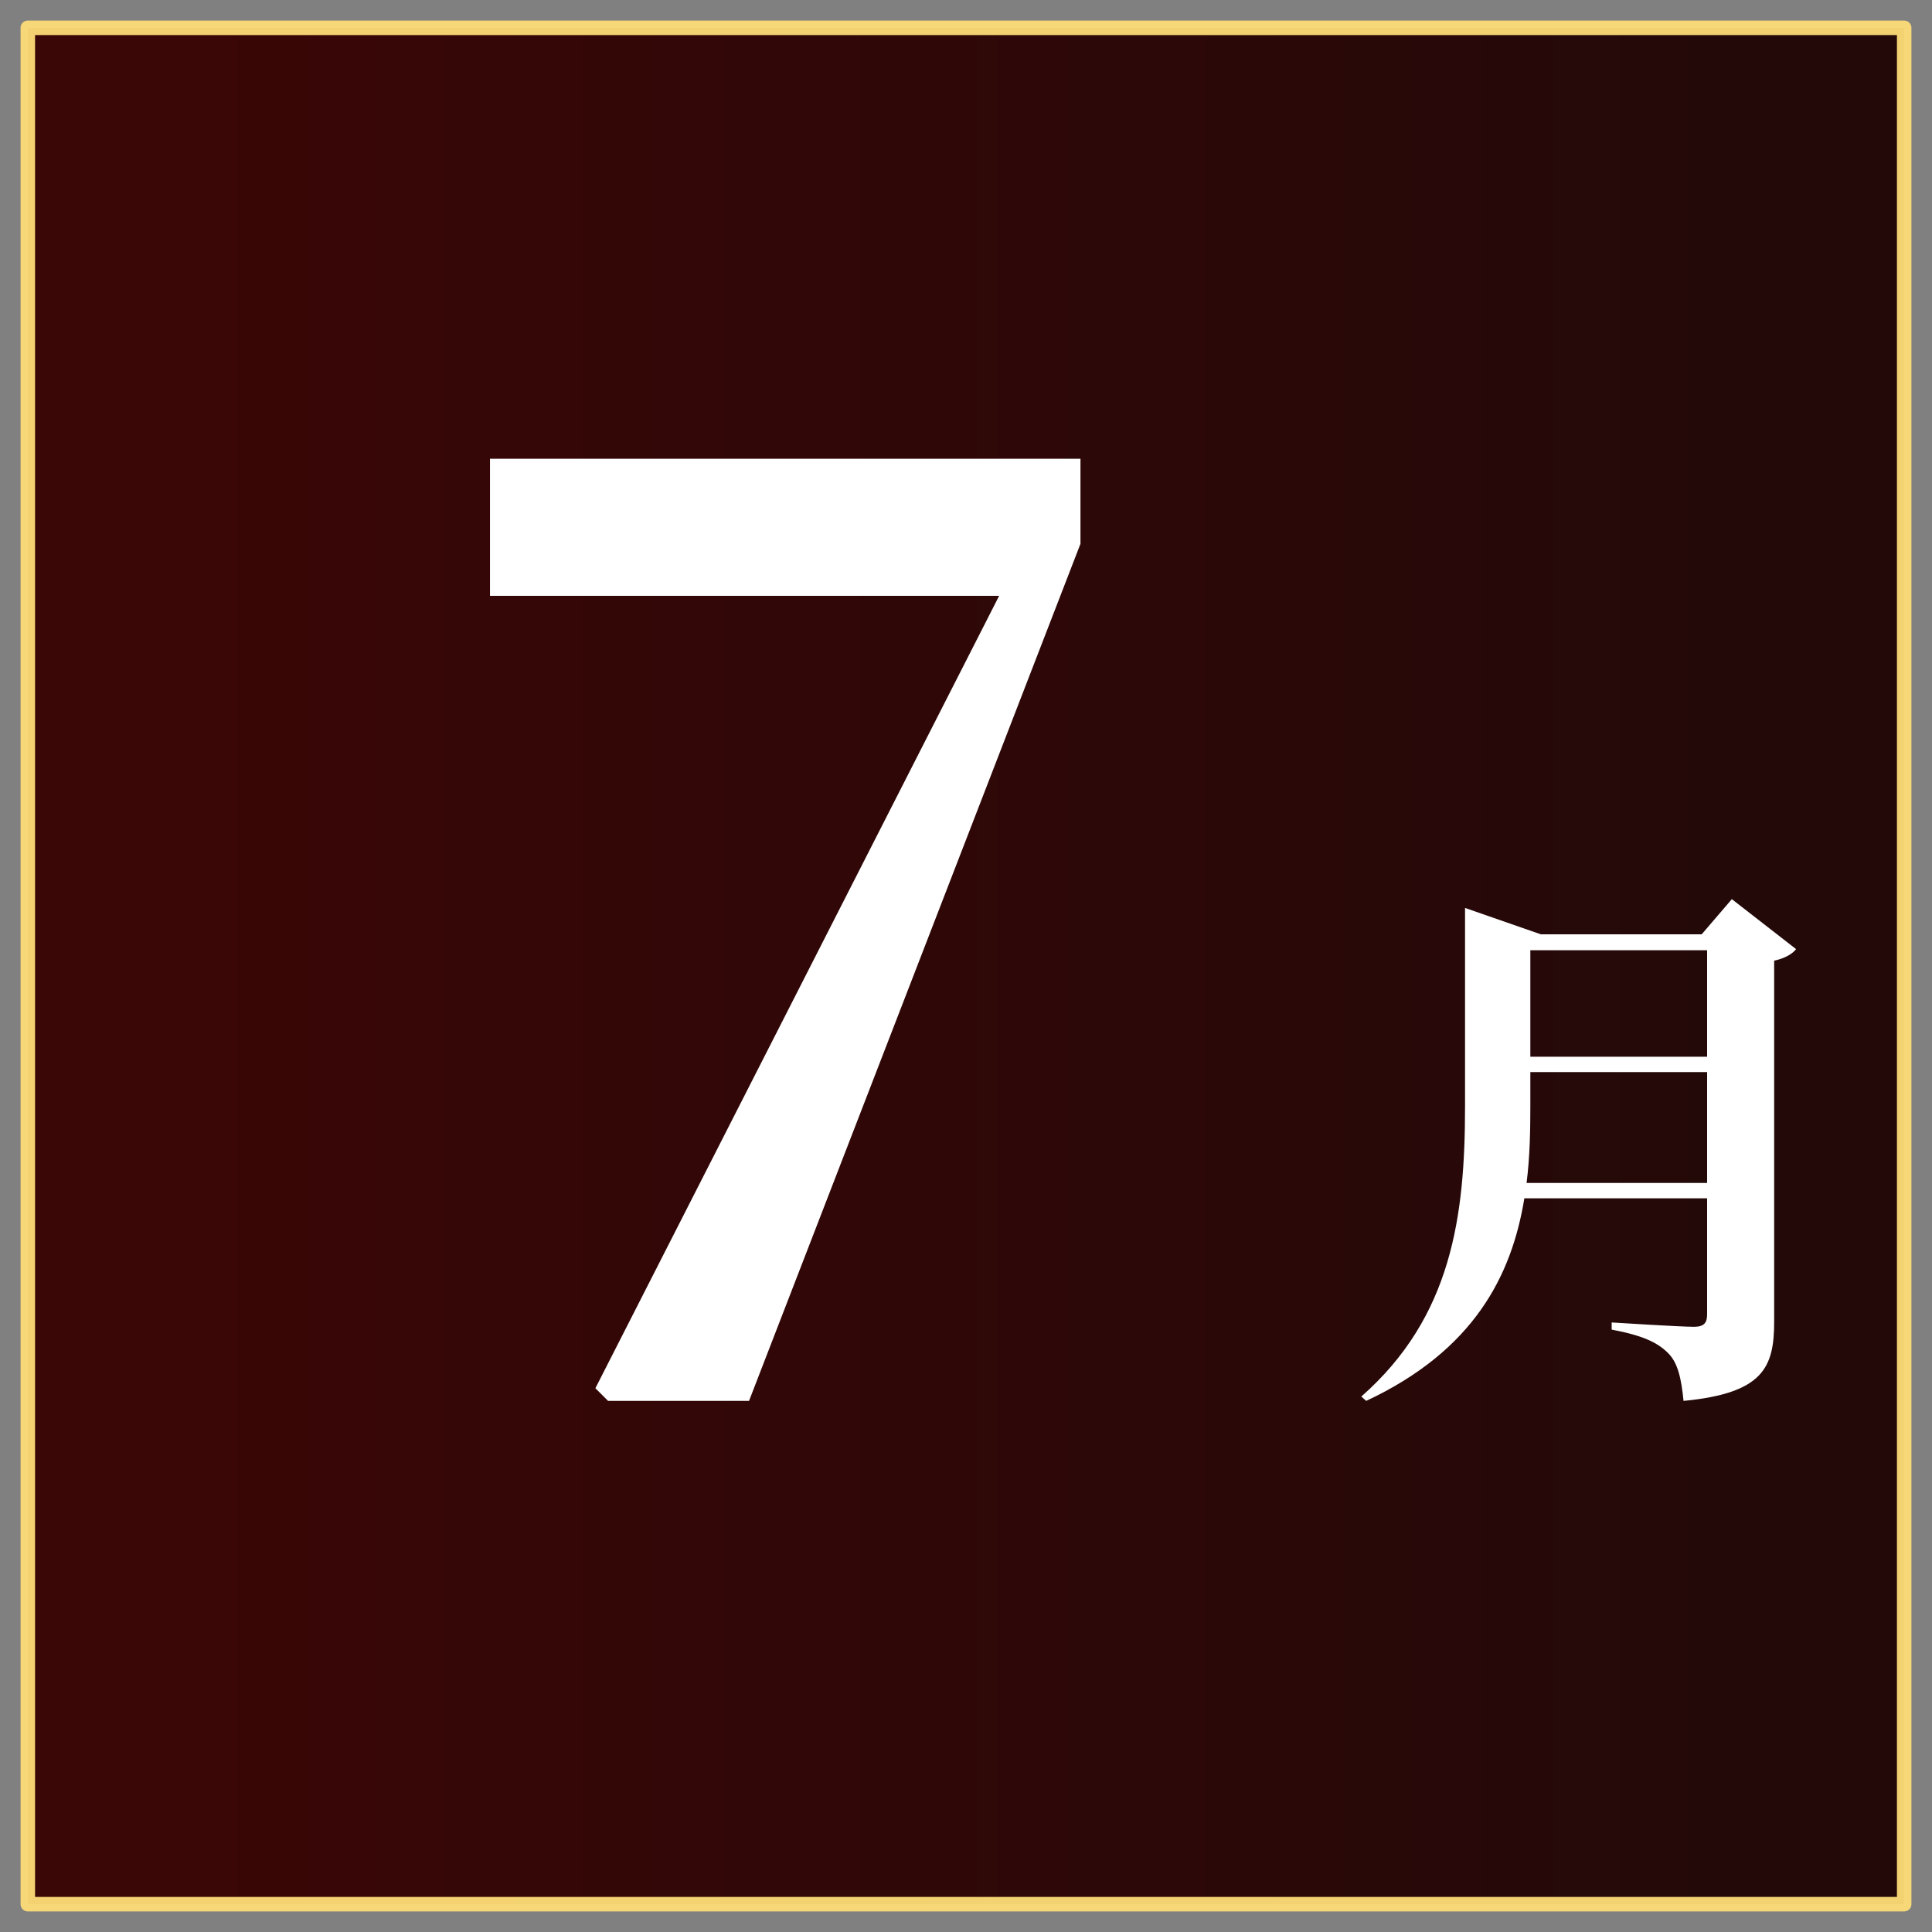
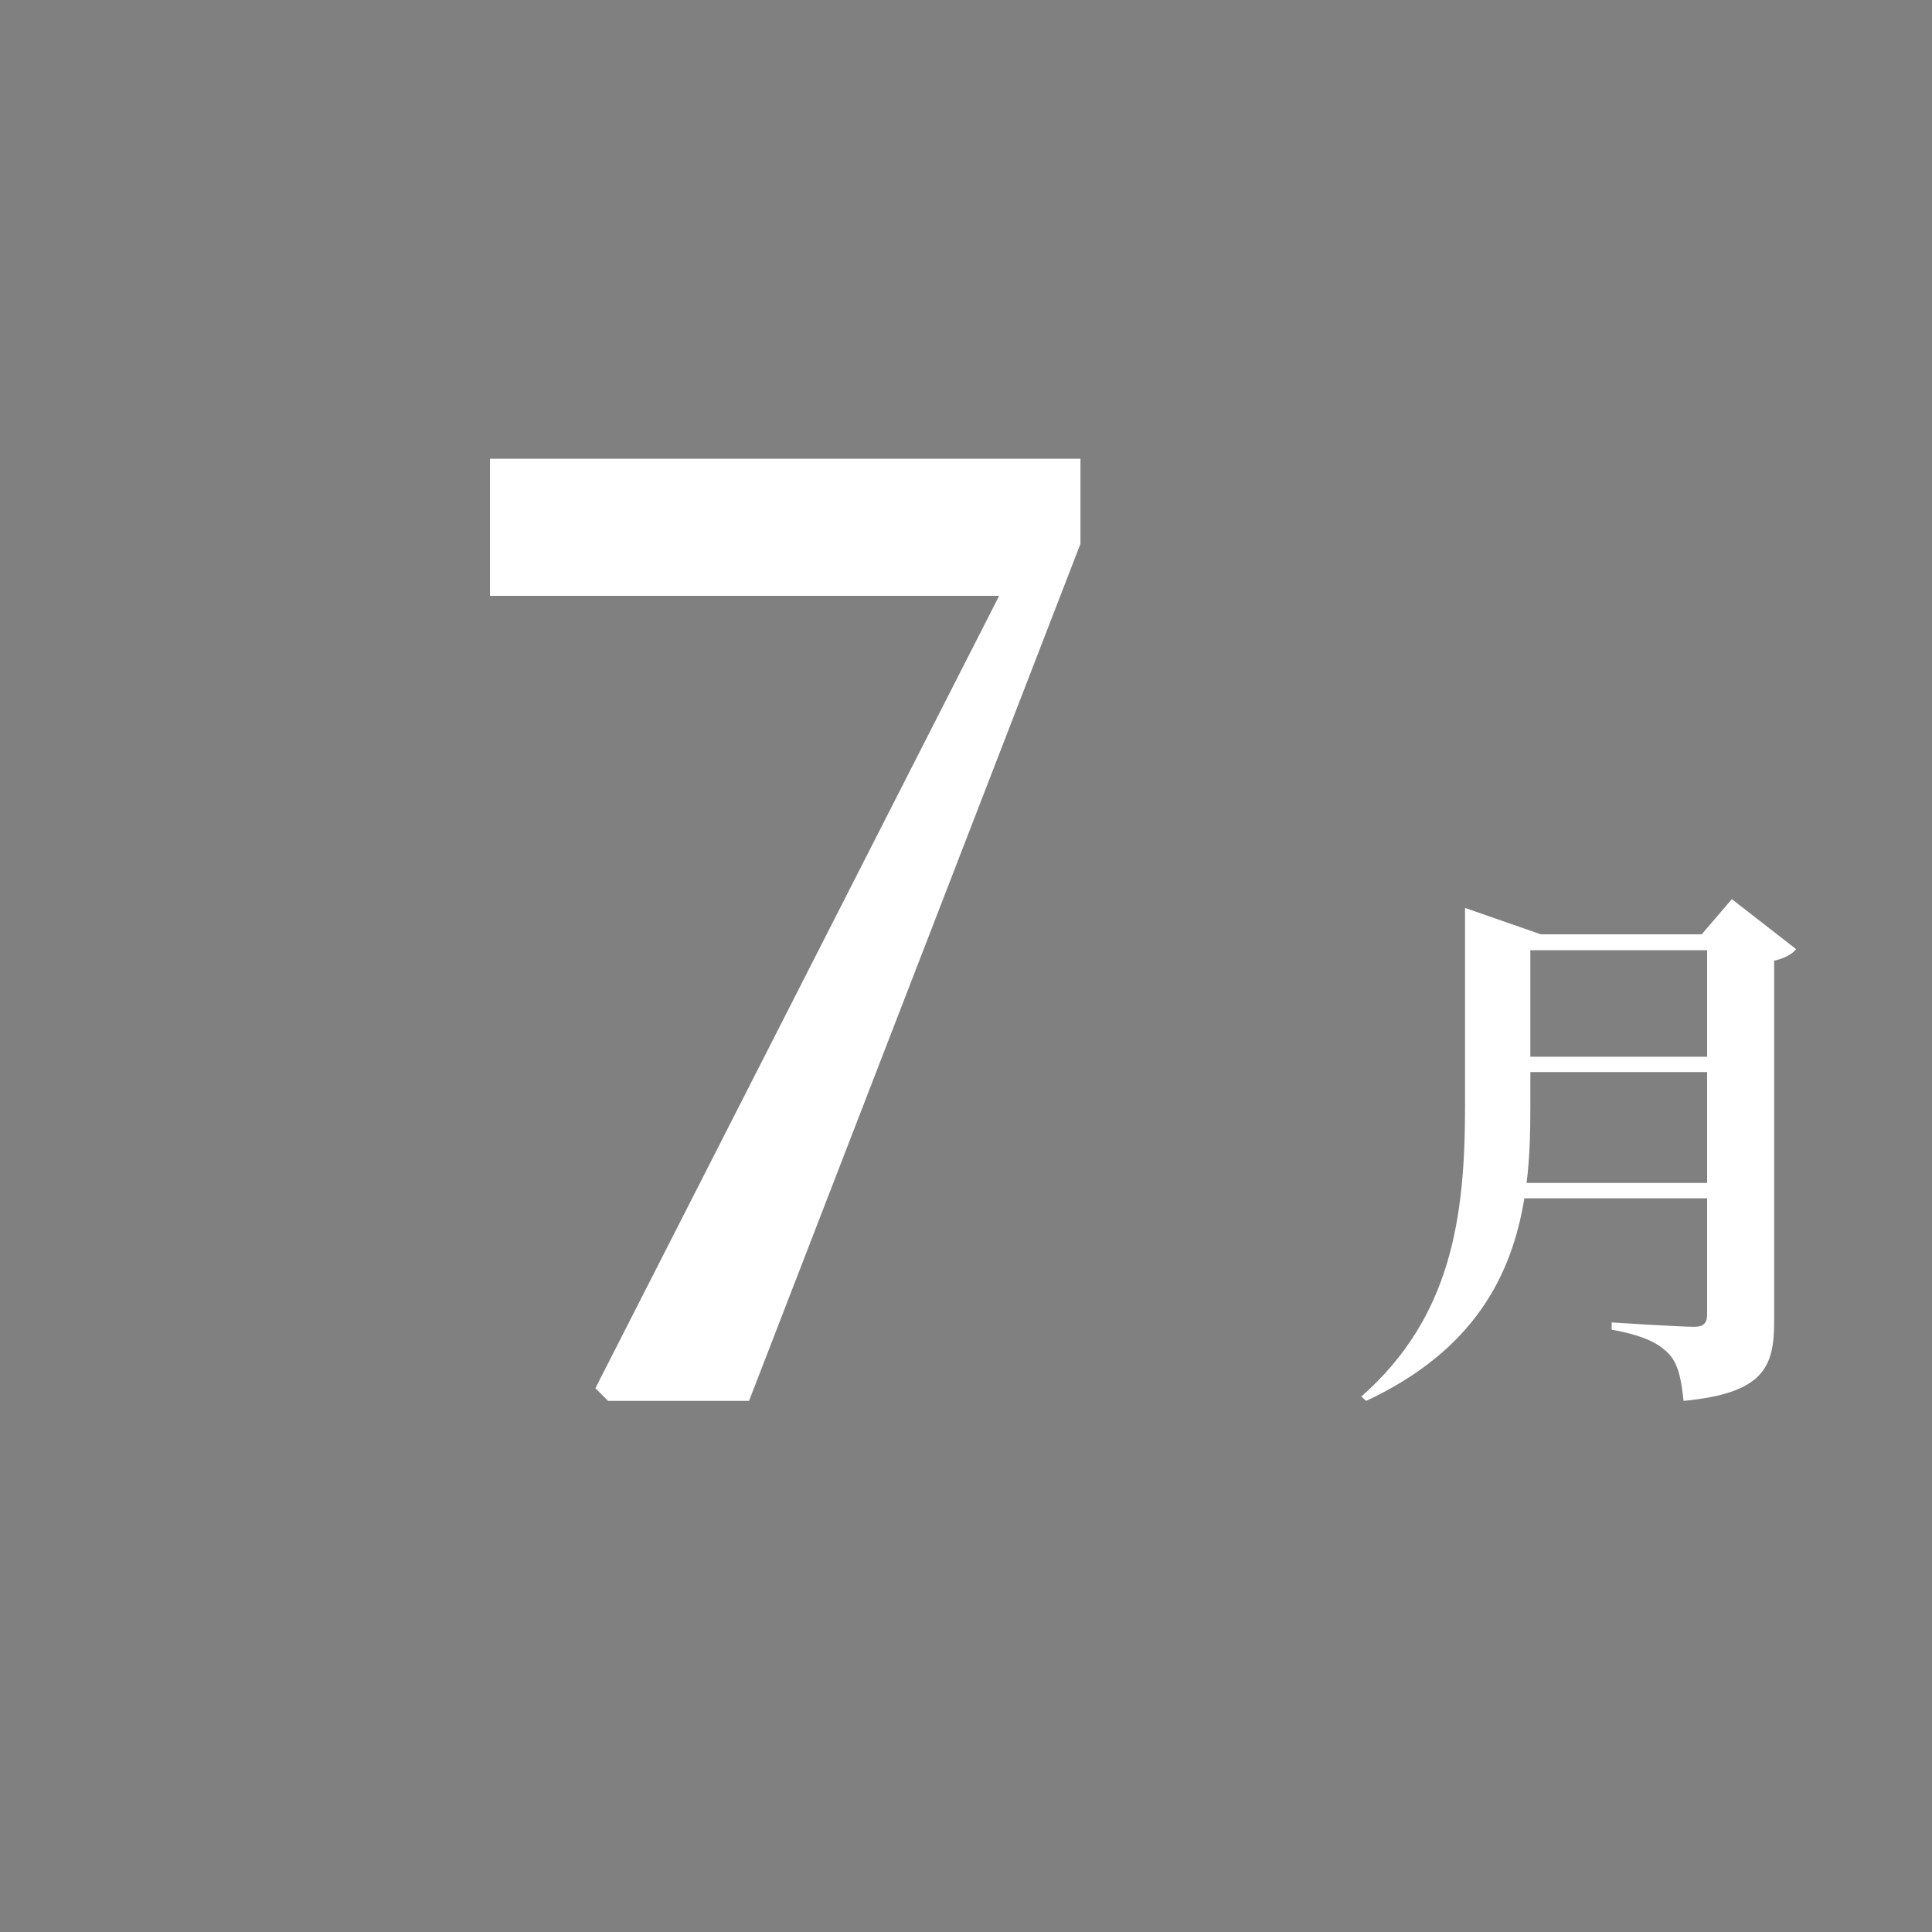
<svg xmlns="http://www.w3.org/2000/svg" xmlns:xlink="http://www.w3.org/1999/xlink" xml:space="preserve" width="200" height="200">
  <rect width="100%" height="100%" fill="#808080" stroke="none" />
  <defs>
    <linearGradient id="a">
      <stop offset="0" stop-color="#380000" />
      <stop offset="1" stop-color="#1f0303" />
    </linearGradient>
    <linearGradient xlink:href="#a" id="b" x1="11.686" x2="181.91" y1="376.98" y2="376.98" gradientUnits="userSpaceOnUse" />
  </defs>
-   <path fill="url(#b)" stroke="#fddc78" stroke-linecap="square" stroke-linejoin="round" stroke-width="1.5" d="M2.88 273.42h194.24v194.24H2.88z" opacity=".952" paint-order="markers fill stroke" transform="translate(0 -270.54)" />
  <g fill="#fff" stroke-width=".735" font-family="Noto Sans CJK JP" font-size="56.832" font-weight="700" letter-spacing="4.44" style="line-height:1;-inkscape-font-specification:&quot;Noto Sans CJK JP Bold&quot;" word-spacing="0">
    <path d="M158.03 122.46c.34-2.67.39-5.34.39-7.95v-3.53h18.3v11.48zm18.69-24.094v11.024h-18.3V98.366Zm2.56-5.286-3.12 3.638H159.5l-7.84-2.728v20.57c0 11.31-1.36 21.77-10.74 30.01l.51.45c11.14-5.22 15.06-12.95 16.37-20.97h18.92v12c0 .85-.28 1.3-1.36 1.3-1.42 0-8.52-.45-8.52-.45v.74c3.29.62 4.77 1.36 5.85 2.44 1.02 1.02 1.36 2.67 1.59 4.94 8.24-.79 9.38-3.46 9.38-8.18V99.446c1.13-.228 1.93-.739 2.27-1.194z" aria-label="月" font-family="Noto Serif CJK JP" style="-inkscape-font-specification:&quot;Noto Serif CJK JP Bold&quot;" />
  </g>
  <g fill="#fff" stroke-width="1.438" font-family="Noto Sans CJK JP" font-size="131.448" font-weight="700" letter-spacing="10.269" style="line-height:1;-inkscape-font-specification:&quot;Noto Sans CJK JP Bold&quot;" word-spacing="0">
    <path d="M50.724 47.486v14.196h52.706L61.634 143.71l1.314 1.31h14.591l34.311-88.727v-8.807z" aria-label="7" font-family="Noto Serif CJK JP" letter-spacing="-11.424" style="-inkscape-font-specification:&quot;Noto Serif CJK JP Bold&quot;" />
  </g>
</svg>